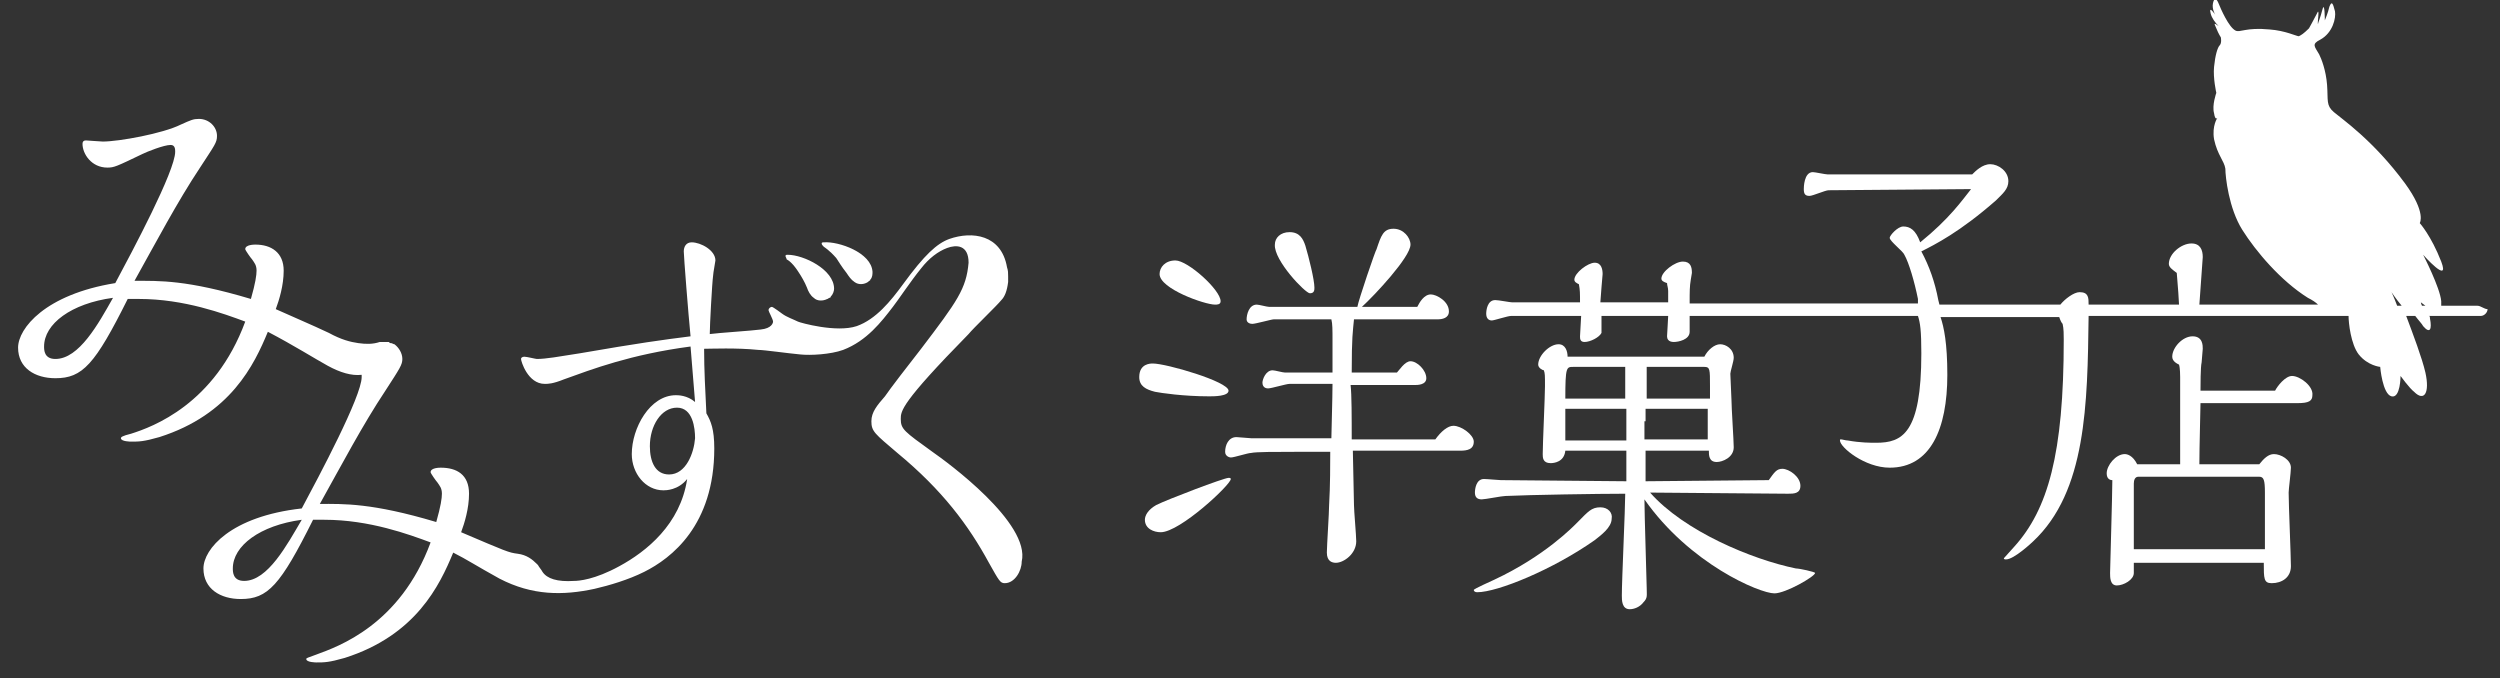
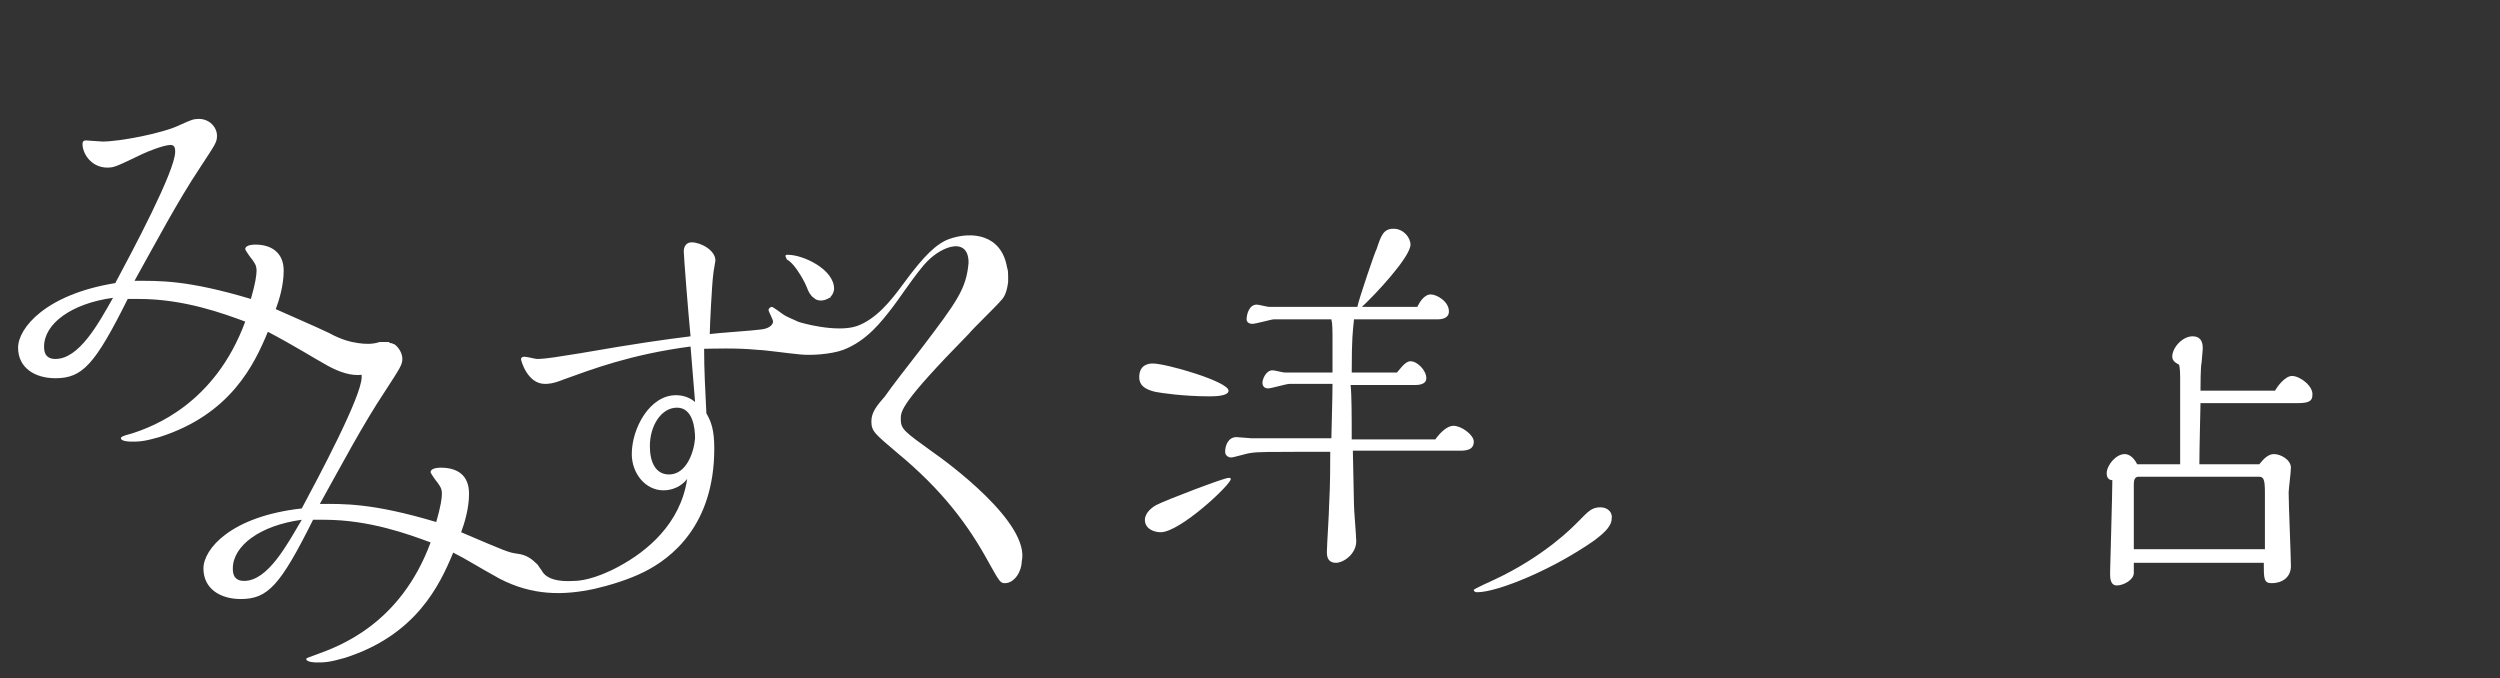
<svg xmlns="http://www.w3.org/2000/svg" width="387" height="105" viewBox="0 0 387 105" fill="none">
  <rect x="0" y="0" width="387" height="105" fill="#333333" stroke="none" />
  <g clip-path="url(#clip0_397_249)">
-     <path d="M129.467 39.968C129.816 40.494 130.341 41.37 131.041 42.247C131.391 42.773 131.741 43.299 132.266 43.649C132.966 44.175 133.84 44 134.365 43.649L134.54 43.474C134.54 43.474 134.715 43.474 134.715 43.299C135.065 42.948 135.065 42.422 135.065 42.072C134.89 39.092 129.816 37.339 127.542 37.514C127.367 37.514 127.192 37.514 127.192 37.689C127.192 37.865 127.367 38.04 127.542 38.215C127.542 38.215 128.417 38.741 129.467 39.968Z" fill="white" />
    <path d="M123.693 42.246C124.043 42.772 124.568 43.648 124.918 44.525C125.093 45.051 125.443 45.752 125.968 46.102C126.492 46.628 127.367 46.628 128.067 46.278C128.242 46.278 128.242 46.102 128.417 46.102C128.417 46.102 128.592 46.102 128.592 45.927C128.942 45.577 129.117 45.051 129.117 44.7C129.117 41.72 124.393 39.441 121.944 39.441C121.769 39.441 121.594 39.441 121.594 39.617C121.594 39.792 121.769 39.967 121.769 40.143C122.119 40.318 122.818 40.844 123.693 42.246Z" fill="white" />
    <path d="M144.338 69.942C139.964 66.787 139.439 66.436 139.439 64.859C139.439 63.632 139.439 62.405 149.936 51.712C150.636 50.835 154.31 47.33 155.01 46.453C155.535 45.927 155.885 45.051 156.06 43.648C156.06 43.648 156.06 43.473 156.06 43.298C156.06 43.122 156.06 42.947 156.06 42.772C156.06 42.246 156.06 41.895 155.885 41.37C155.01 36.286 150.461 35.76 146.962 36.987C145.038 37.688 143.113 39.441 139.789 43.999C137.864 46.628 135.59 49.433 132.616 50.485C129.467 51.536 123.868 49.959 123.518 49.783C122.818 49.433 121.769 49.082 121.069 48.556C121.069 48.556 119.669 47.505 119.494 47.505C119.319 47.505 118.969 47.68 118.969 48.031C118.969 48.206 119.669 49.433 119.669 49.783C119.669 49.959 119.494 50.835 117.745 51.011C116.52 51.186 111.096 51.536 109.872 51.712C109.872 50.485 110.222 43.824 110.397 42.597C110.397 42.246 110.746 40.493 110.746 40.318C110.746 38.74 108.472 37.513 107.072 37.513C106.198 37.513 105.848 38.214 105.848 38.915C105.848 39.617 106.548 48.556 106.897 52.062C102.699 52.588 98.85 53.114 89.752 54.692C86.428 55.218 84.503 55.568 83.104 55.568C82.929 55.568 81.529 55.218 81.179 55.218C80.829 55.218 80.654 55.393 80.654 55.568C80.654 55.919 81.704 59.425 84.328 59.425C84.853 59.425 85.553 59.425 87.302 58.723C91.676 57.146 97.625 54.867 106.897 53.64L107.597 62.229C106.373 61.178 104.973 61.178 104.623 61.178C100.599 61.178 97.8 66.261 97.8 70.293C97.8 73.273 99.899 75.902 102.699 75.902C103.048 75.902 104.973 75.902 106.373 74.149C105.323 81.161 100.074 85.368 95.875 87.647C92.026 89.75 89.577 89.925 88.877 89.925C86.253 90.101 84.678 89.575 83.978 88.523C83.803 88.172 83.454 87.822 83.278 87.471L83.104 87.296C82.404 86.595 81.529 85.894 80.129 85.718C78.73 85.543 78.38 85.368 71.382 82.388C71.906 80.986 72.606 78.707 72.606 76.428C72.606 73.448 70.682 72.396 68.232 72.396C68.058 72.396 66.658 72.396 66.658 73.097C66.658 73.273 67.533 74.5 67.707 74.675C68.058 75.201 68.407 75.552 68.407 76.428C68.407 77.129 68.232 78.356 67.533 80.81C57.56 77.83 53.186 78.006 49.512 78.006C52.836 72.046 56.16 65.735 59.66 60.476C61.934 56.971 62.284 56.445 62.284 55.568C62.284 54.692 61.759 53.815 61.059 53.289C60.884 53.289 60.709 53.114 60.534 53.114C60.359 53.114 60.359 53.114 60.184 52.939C60.184 52.939 60.01 52.939 59.835 52.939C59.66 52.939 59.485 52.939 59.485 52.939C59.485 52.939 59.485 52.939 59.31 52.939H59.135H59.485C59.31 52.939 59.31 52.939 59.135 52.939C58.96 52.939 58.96 52.939 58.785 52.939C57.735 53.289 56.685 53.289 55.461 53.114C54.236 52.939 52.836 52.588 50.912 51.536C47.938 50.134 46.188 49.433 42.689 47.855C43.214 46.453 43.914 44.174 43.914 41.895C43.914 39.091 41.989 37.864 39.54 37.864C39.365 37.864 37.965 37.864 37.965 38.565C37.965 38.74 38.84 39.967 39.015 40.142C39.365 40.668 39.715 41.019 39.715 41.895C39.715 42.597 39.54 43.824 38.84 46.278C28.868 43.298 24.669 43.473 20.82 43.473C24.144 37.513 27.468 31.203 30.967 25.944C33.242 22.438 33.591 22.087 33.591 21.036C33.591 19.633 32.367 18.406 30.792 18.406C29.917 18.406 29.567 18.581 27.993 19.283C25.194 20.685 18.37 21.912 15.921 21.912C15.571 21.912 13.472 21.737 13.297 21.737C12.947 21.737 12.772 21.912 12.772 22.263C12.772 23.84 14.171 25.944 16.621 25.944C17.671 25.944 18.02 25.768 22.044 23.84C22.744 23.49 25.369 22.438 26.418 22.438C27.118 22.438 27.118 23.139 27.118 23.49C27.118 26.47 20.47 38.915 17.845 43.824C6.998 45.577 2.799 50.835 2.799 53.815C2.799 56.971 5.424 58.548 8.573 58.548C12.772 58.548 14.696 56.445 19.77 46.278C20.295 46.278 20.995 46.278 21.52 46.278C28.518 46.278 34.641 48.556 37.965 49.783C33.242 62.58 23.619 66.086 20.295 67.138C18.895 67.488 18.72 67.663 18.72 67.839C18.72 68.365 20.295 68.365 20.295 68.365C21.52 68.365 22.219 68.365 24.669 67.663C35.691 64.157 39.365 56.445 41.464 51.361C45.488 53.465 48.812 55.568 50.737 56.62C52.661 57.672 54.411 58.198 55.986 58.022C55.986 58.198 55.986 58.373 55.986 58.373C55.986 61.353 49.337 73.799 46.713 78.707C35.691 79.934 31.492 85.017 31.492 87.997C31.492 91.153 34.116 92.73 37.265 92.73C41.464 92.73 43.389 90.627 48.462 80.46C48.987 80.46 49.687 80.46 50.212 80.46C57.21 80.46 63.334 82.739 66.658 83.966C61.934 96.762 52.312 100.092 48.987 101.319C47.588 101.845 47.413 101.845 47.413 102.021C47.413 102.546 48.987 102.546 48.987 102.546C50.212 102.546 50.912 102.546 53.361 101.845C64.383 98.34 68.058 90.627 70.157 85.543C72.256 86.595 73.831 87.647 77.33 89.575C82.404 92.204 87.127 92.204 92.026 91.153C94.301 90.627 97.275 89.75 99.724 88.523C103.923 86.42 110.571 81.336 110.571 69.416C110.571 66.436 110.047 65.209 109.347 63.982C109.172 60.301 108.997 57.321 108.997 53.991C110.222 53.991 113.896 53.815 117.395 54.166C118.269 54.166 121.944 54.692 123.868 54.867C125.443 55.042 128.592 54.867 130.516 54.166C134.19 52.764 136.465 49.783 138.214 47.505C138.914 46.628 141.014 43.473 142.588 41.545C143.813 39.967 145.213 38.915 146.612 38.39C148.012 37.864 149.936 37.864 149.936 40.668C149.586 44.7 148.187 46.628 142.588 53.991C140.664 56.445 137.689 60.301 136.99 61.353C135.765 62.755 134.89 63.807 134.89 65.209C134.89 66.787 135.415 67.138 138.914 70.117C145.912 75.902 149.936 81.336 153.085 87.121C154.66 89.925 154.835 90.276 155.535 90.276C157.109 90.276 158.159 88.348 158.159 86.945C159.559 80.986 146.612 71.52 144.338 69.942ZM8.573 55.568C6.823 55.568 6.823 54.166 6.823 53.64C6.823 50.134 11.022 46.979 17.495 46.102C15.221 50.134 12.247 55.568 8.573 55.568ZM37.79 89.925C36.041 89.925 36.041 88.523 36.041 87.997C36.041 84.491 40.24 81.336 46.713 80.46C44.439 84.316 41.464 89.925 37.79 89.925ZM103.573 73.448C101.474 73.448 100.599 71.52 100.599 69.066C100.599 65.91 102.349 63.106 104.798 63.106C107.247 63.106 107.597 66.261 107.597 67.839C107.422 70.117 106.198 73.448 103.573 73.448Z" fill="white" />
-     <path d="M188.076 47.155C188.426 47.155 188.951 47.155 188.951 46.629C188.951 44.876 183.878 40.318 181.953 40.318C180.378 40.318 179.504 41.37 179.504 42.422C179.504 44.701 186.502 47.155 188.076 47.155Z" fill="white" />
-     <path d="M202.773 45.401C203.472 45.401 203.472 44.875 203.472 44.525C203.472 43.298 202.598 39.792 202.073 38.039C201.723 36.987 201.198 35.935 199.623 35.935C198.224 35.935 197.349 36.812 197.349 37.864C197.174 40.318 202.073 45.401 202.773 45.401Z" fill="white" />
    <path d="M247.736 78.531C246.336 78.531 245.812 79.232 244.237 80.81C243.537 81.511 239.163 86.069 231.29 89.75C230.94 89.925 228.141 91.152 228.141 91.328C228.141 91.503 228.316 91.678 228.666 91.678C231.815 91.678 240.388 88.172 246.861 83.615C247.736 82.914 249.486 81.686 249.486 80.284C249.661 79.408 248.961 78.531 247.736 78.531Z" fill="white" />
-     <path d="M255.434 76.252C258.583 76.252 273.454 76.428 276.778 76.428C277.653 76.428 278.703 76.428 278.703 75.201C278.703 73.798 276.953 72.571 275.904 72.571C275.029 72.571 274.679 73.097 273.804 74.324L254.734 74.499V69.766H264.532C264.532 70.468 264.532 71.519 265.756 71.519C266.631 71.519 268.381 70.818 268.381 69.241C268.381 68.189 268.031 63.105 268.031 61.878C268.031 61.878 267.856 58.197 267.856 57.847C267.856 57.496 268.381 55.918 268.381 55.393C268.381 53.99 267.156 53.289 266.281 53.289C265.406 53.289 264.357 54.166 263.832 55.217H242.662C242.662 54.341 242.312 53.289 241.263 53.289C239.863 53.289 238.113 55.042 238.113 56.444C238.113 56.97 238.813 57.321 238.988 57.321C239.163 57.847 239.163 58.022 239.163 59.775C239.163 61.352 238.813 68.715 238.813 70.292C238.813 70.818 238.813 71.695 240.038 71.695C240.563 71.695 242.137 71.519 242.312 69.766H251.76V74.499L232.34 74.324C231.99 74.324 230.24 74.149 229.716 74.149C228.491 74.149 228.316 75.727 228.316 76.252C228.316 76.954 228.666 77.304 229.366 77.304C229.891 77.304 232.515 76.778 233.04 76.778C236.714 76.603 247.386 76.428 251.585 76.428C251.585 78.706 251.06 89.75 251.06 92.204C251.06 92.905 251.06 94.307 252.285 94.307C252.985 94.307 253.859 93.957 254.384 93.256C255.084 92.555 254.909 92.204 254.909 90.977C254.909 90.1 254.559 79.583 254.559 77.304C261.557 87.296 272.405 91.853 274.679 91.853C276.428 91.853 280.977 89.224 280.977 88.698C280.977 88.523 278.528 87.997 278.003 87.997C271.18 86.595 260.683 82.212 255.434 76.252ZM254.909 56.795H263.832C264.707 56.795 264.707 57.145 264.707 59.775V61.703H254.909C254.909 59.95 254.909 58.723 254.909 56.795ZM254.734 65.209C254.734 64.683 254.734 63.982 254.734 63.281H264.357C264.357 63.631 264.357 64.858 264.357 65.034V65.91C264.357 66.261 264.357 67.663 264.357 68.014H254.559V65.209H254.734ZM243.537 56.795H251.585C251.585 57.671 251.585 58.898 251.585 59.6V61.703H242.312C242.312 56.795 242.487 56.795 243.537 56.795ZM251.585 68.189H242.312C242.312 67.488 242.312 63.982 242.312 63.281H251.76V68.189H251.585Z" fill="white" />
    <path d="M354.808 58.198C353.759 58.198 352.534 59.775 352.184 60.477H340.637C340.637 59.775 340.637 56.795 340.812 56.094C340.812 55.744 340.987 54.341 340.987 53.991C340.987 53.465 340.987 52.062 339.412 52.062C337.838 52.062 336.263 53.815 336.263 55.218C336.263 55.919 336.963 56.27 337.313 56.445C337.488 56.971 337.488 58.198 337.488 58.373V71.871H330.84C330.14 70.468 329.265 70.293 328.915 70.293C327.515 70.293 326.116 72.046 326.116 73.273C326.116 74.149 326.641 74.325 326.99 74.325C326.99 76.603 326.641 87.997 326.641 88.699C326.641 89.4 326.641 90.627 327.69 90.627C328.74 90.627 330.315 89.75 330.315 88.699V87.121H350.434C350.434 89.575 350.434 90.276 351.659 90.276C353.234 90.276 354.633 89.4 354.633 87.647C354.633 86.069 354.283 78.181 354.283 76.253C354.283 75.727 354.633 73.098 354.633 72.396C354.633 71.169 353.059 70.293 352.009 70.293C351.134 70.293 350.434 70.994 349.735 71.871H340.462C340.462 69.241 340.637 63.281 340.637 62.405H355.683C357.433 62.405 357.958 62.054 357.958 61.178C358.132 59.775 356.033 58.198 354.808 58.198ZM349.735 73.799C350.434 73.799 350.609 74.325 350.609 76.253V85.017H330.315V74.85C330.315 74.325 330.49 73.799 331.014 73.799H349.735Z" fill="white" />
    <path d="M187.202 61.353C187.902 61.353 190.176 61.353 190.176 60.477C190.176 59.074 180.553 56.27 178.454 56.27C178.104 56.27 176.354 56.27 176.354 58.373C176.354 59.775 177.404 60.301 178.804 60.652C179.679 60.827 183.178 61.353 187.202 61.353Z" fill="white" />
    <path d="M224.992 65.911C224.117 65.911 223.067 66.787 222.193 68.014H209.246C209.246 64.684 209.246 61.003 209.071 59.6H219.044C219.393 59.6 220.793 59.6 220.793 58.549C220.793 57.322 219.393 55.919 218.344 55.919C217.469 55.919 216.594 57.322 216.244 57.672H209.246C209.246 52.063 209.421 51.362 209.596 49.434H222.543C223.242 49.434 224.292 49.258 224.292 48.206C224.292 46.629 222.368 45.577 221.493 45.577C220.443 45.577 219.743 46.804 219.393 47.505H210.821C212.745 45.752 218.344 39.792 218.344 37.864C218.344 36.812 217.294 35.41 215.719 35.41C214.145 35.41 213.795 36.462 213.095 38.565C212.92 38.741 210.296 46.454 210.121 47.505H196.474C196.124 47.505 194.9 47.155 194.55 47.155C193.325 47.155 192.975 48.732 192.975 49.434C192.975 49.959 193.5 50.135 193.85 50.135C194.375 50.135 196.824 49.434 197.174 49.434H206.097C206.272 50.135 206.272 51.011 206.272 52.764V57.672H198.924C198.574 57.672 197.349 57.322 196.999 57.322C195.949 57.322 195.425 58.724 195.425 59.25C195.425 59.6 195.6 60.126 196.299 60.126C196.824 60.126 199.099 59.425 199.624 59.425H206.272C206.272 61.704 206.097 66.963 206.097 67.839H193.675C193.325 67.839 191.751 67.664 191.401 67.664C190.176 67.664 189.651 68.891 189.651 69.943C189.651 70.644 190.351 70.819 190.526 70.819C191.051 70.819 193.15 70.118 193.675 70.118C194.375 69.943 197.524 69.943 200.498 69.943H205.922C205.922 71.696 205.922 75.201 205.747 78.181C205.747 79.409 205.397 84.492 205.397 85.544C205.397 86.946 206.272 87.121 206.797 87.121C208.021 87.121 209.946 85.719 209.946 83.791C209.946 82.914 209.596 79.058 209.596 78.181C209.596 76.779 209.421 70.995 209.421 69.767H226.042C227.091 69.767 228.141 69.592 228.141 68.365C228.141 67.313 226.217 65.911 224.992 65.911Z" fill="white" />
    <path d="M190.176 73.975C189.476 73.975 180.728 77.305 178.979 78.182C177.754 78.883 177.229 79.759 177.229 80.46C177.229 81.863 178.629 82.389 179.679 82.389C182.653 82.389 190.526 75.026 190.526 74.15C190.526 73.975 190.351 73.975 190.176 73.975Z" fill="white" />
-     <path d="M383.501 47.33H377.902C377.902 47.154 377.902 46.979 377.902 46.628C377.728 44.525 375.103 39.441 375.103 39.441C375.103 39.441 379.302 44.174 377.902 40.493C376.328 36.461 374.578 34.533 374.578 34.533C374.578 34.533 375.628 32.956 372.304 28.398C367.405 21.737 362.506 18.406 361.282 17.355C360.057 16.303 360.407 15.602 360.232 13.148C360.057 10.869 359.357 9.116 359.007 8.415C358.308 7.188 357.783 6.837 359.182 6.136C361.107 5.084 361.632 2.805 361.457 1.754C361.107 0.351 360.932 0.176 360.582 1.052C360.407 1.929 359.882 3.156 359.882 3.156C359.882 3.156 359.882 0.176 359.532 1.403C359.182 2.805 358.832 3.506 358.832 3.682C358.657 3.857 359.182 0.877 358.657 2.104C358.133 3.156 357.608 4.032 357.433 4.383C356.558 5.259 356.208 5.435 355.858 5.61C355.508 5.61 353.759 4.734 351.309 4.558C347.635 4.208 346.761 5.084 346.061 4.734C345.011 4.208 343.786 1.403 343.436 0.526C343.086 -0.35 342.737 -0.35 342.562 0.526C342.387 1.403 342.912 2.279 342.912 2.279C342.912 2.279 341.862 0.702 342.212 2.104C342.387 2.805 342.912 3.506 343.436 4.032C342.912 3.682 342.562 3.331 343.086 4.383C343.436 5.259 343.786 5.785 343.786 5.785C343.786 5.785 343.961 6.662 343.611 7.012C343.261 7.363 342.912 8.59 342.737 10.343C342.562 12.096 343.086 14.375 343.086 14.375C343.086 14.375 342.387 16.303 342.737 17.53C342.912 18.757 343.261 18.231 343.261 18.231C343.261 18.231 342.387 19.458 342.737 21.561C343.261 24.016 344.311 24.892 344.486 26.119C344.486 27.346 345.011 32.254 347.11 35.585C349.21 38.916 353.059 43.473 357.258 46.102C357.958 46.453 358.483 46.804 358.832 47.154H354.808H352.884H351.309H340.462C340.462 46.979 340.987 39.967 340.987 39.792C340.987 38.74 340.637 37.688 339.237 37.688C337.663 37.688 335.738 39.266 335.738 40.844C335.738 41.37 336.263 41.72 336.963 42.246C337.138 44.174 337.313 46.804 337.313 47.154H323.317C323.317 46.102 323.317 45.226 321.917 45.226C321.042 45.226 319.643 46.278 318.943 47.154H300.223L300.048 46.453C299.523 43.648 298.648 41.194 297.423 38.916C299.523 37.864 303.372 35.935 308.97 31.027C310.02 29.976 310.895 29.274 310.895 28.047C310.895 26.47 309.32 25.418 308.096 25.418C306.871 25.418 305.821 26.47 305.296 26.996H282.902C282.552 26.996 280.978 26.645 280.628 26.645C279.228 26.645 279.228 29.099 279.228 29.274C279.228 29.976 279.403 30.326 280.103 30.326C280.628 30.326 282.552 29.45 283.077 29.45L305.121 29.274C303.722 31.027 301.797 33.832 297.248 37.513C296.548 35.585 295.674 35.059 294.624 35.059C293.749 35.059 292.525 36.461 292.525 36.812C292.525 37.338 294.624 38.916 294.799 39.441C295.499 40.668 296.374 43.648 296.898 46.278V46.979H261.558C261.558 45.051 261.558 44.349 261.733 43.298C261.733 43.123 261.907 42.421 261.907 42.246C261.907 41.37 261.732 40.493 260.508 40.493C259.283 40.493 257.184 42.071 257.184 43.123C257.184 43.473 257.534 43.648 258.058 43.824C258.058 44.174 258.233 44.525 258.233 45.051V46.804H247.736C247.736 46.453 248.086 42.421 248.086 42.421C248.086 41.72 247.911 40.668 246.861 40.668C245.812 40.668 243.712 42.246 243.712 43.298C243.712 43.648 244.062 43.824 244.412 43.999C244.587 44.875 244.587 45.401 244.587 46.804H234.09C233.74 46.804 231.99 46.453 231.465 46.453C230.241 46.453 230.066 48.031 230.066 48.556C230.066 49.258 230.416 49.608 230.94 49.608C231.29 49.608 233.39 48.907 233.915 48.907H244.762C244.762 49.433 244.587 51.536 244.587 52.062C244.587 52.413 244.587 52.939 245.287 52.939C246.162 52.939 247.561 52.238 247.911 51.536C247.911 51.361 247.911 49.433 247.911 48.907H258.233C258.233 49.258 258.058 51.887 258.058 52.062C258.058 52.413 258.233 52.939 259.108 52.939C259.808 52.939 261.558 52.588 261.558 51.361C261.558 51.186 261.558 49.258 261.558 48.907H296.898C297.248 49.959 297.423 51.186 297.423 54.692C297.423 67.138 294.449 68.54 290.425 68.54C289.55 68.54 287.976 68.54 286.051 68.189C285.701 68.189 285.176 68.014 285.001 68.014C284.827 68.014 284.827 68.014 284.827 68.189C284.827 69.241 288.676 72.396 292.525 72.396C298.823 72.396 301.447 66.436 301.447 58.022C301.447 53.114 300.922 50.66 300.397 49.082H318.768C318.943 49.608 319.118 49.959 319.293 50.134C319.468 50.835 319.468 51.887 319.468 52.588C319.468 70.293 317.018 78.882 311.77 84.667C311.595 84.842 310.195 86.42 310.195 86.42C310.195 86.595 310.37 86.595 310.545 86.595C311.77 86.595 314.569 83.966 314.744 83.79C322.967 76.077 323.142 62.58 323.317 48.907H349.91H354.459H363.556C363.556 49.959 363.906 53.289 365.131 54.867C366.53 56.62 368.455 56.795 368.455 56.795C368.455 56.795 368.805 61.002 370.204 61.353C371.604 61.703 371.604 58.198 371.604 58.198C371.604 58.198 373.004 60.126 373.704 60.652C375.278 62.229 376.153 60.827 375.453 57.672C374.928 55.393 373.529 51.712 372.479 48.907H373.879C374.403 49.608 374.928 50.134 375.103 50.485C376.153 51.712 376.503 51.011 376.153 49.258C376.153 49.082 376.153 48.907 375.978 48.907H384.026C384.551 48.907 385.076 48.381 385.076 47.855C384.551 47.855 384.026 47.33 383.501 47.33ZM371.079 47.33C370.554 45.927 370.204 45.226 370.204 45.226C370.204 45.226 370.904 46.278 371.779 47.33H371.079ZM374.753 46.804C374.753 46.804 374.753 46.804 375.453 47.33H374.928C374.753 46.979 374.753 46.804 374.753 46.804Z" fill="white" />
  </g>
  <defs>
    <clipPath id="clip0_397_249">
      <rect width="387" height="105" fill="white" />
    </clipPath>
  </defs>
</svg>